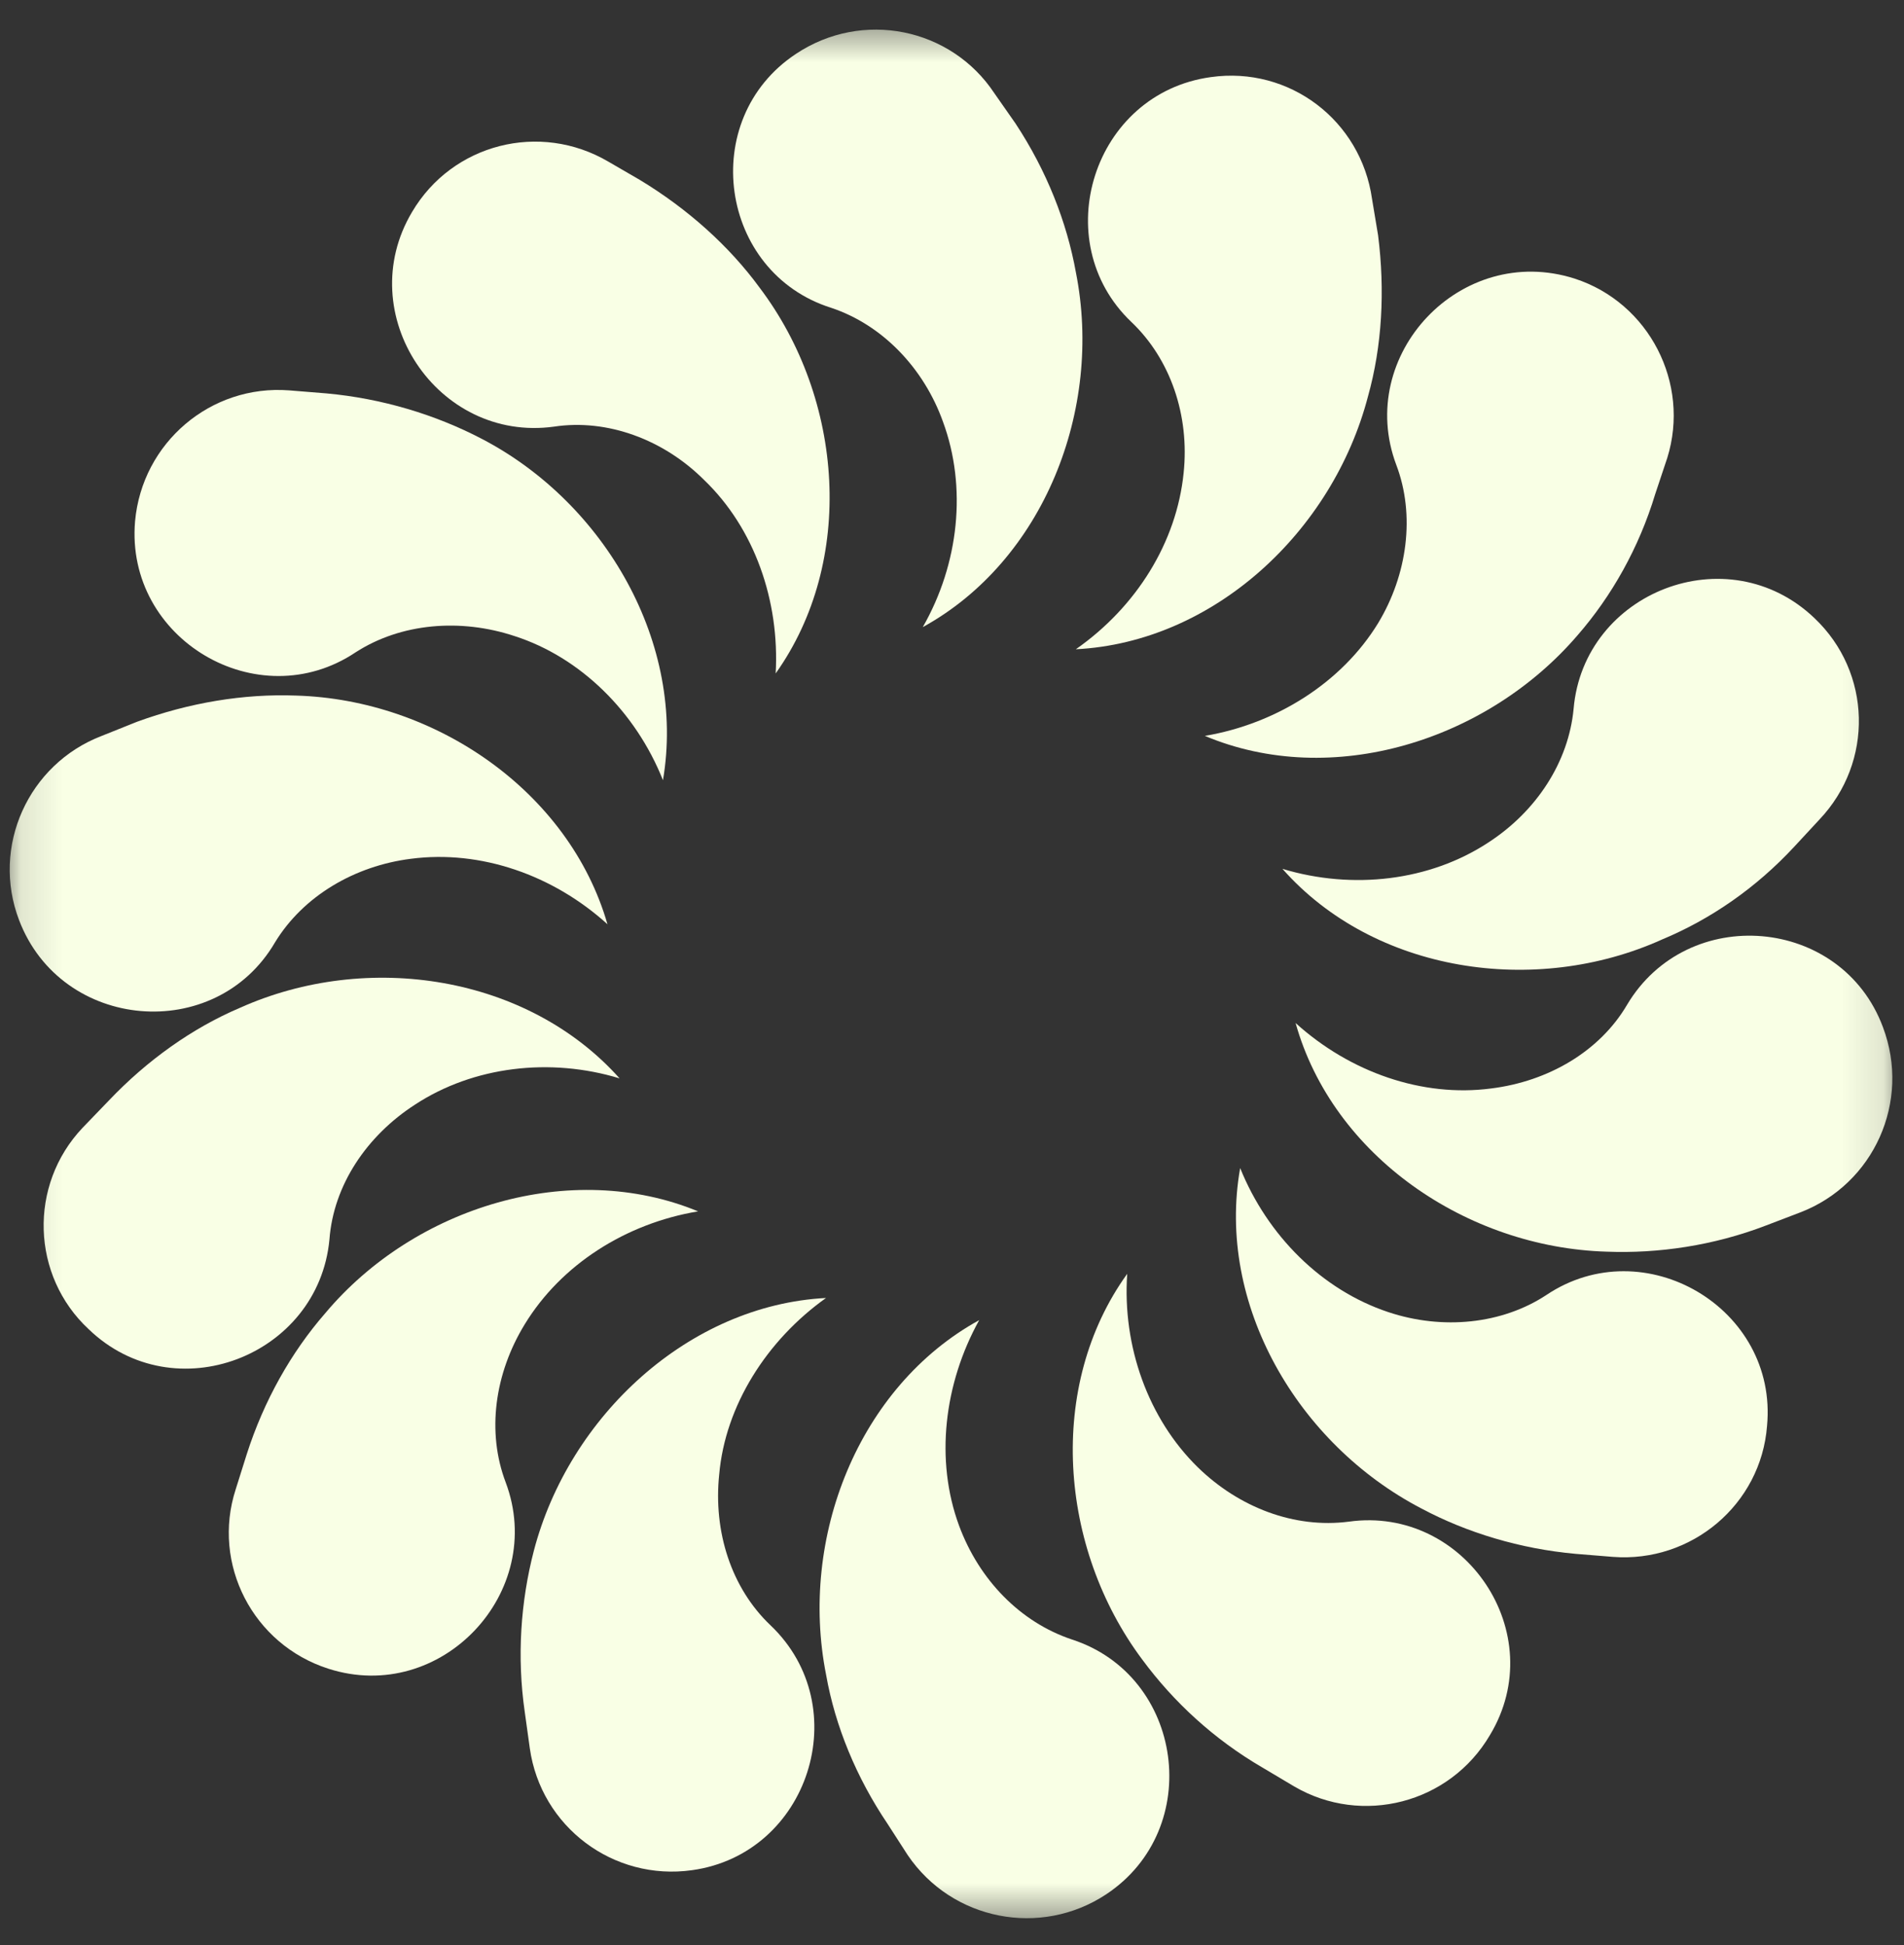
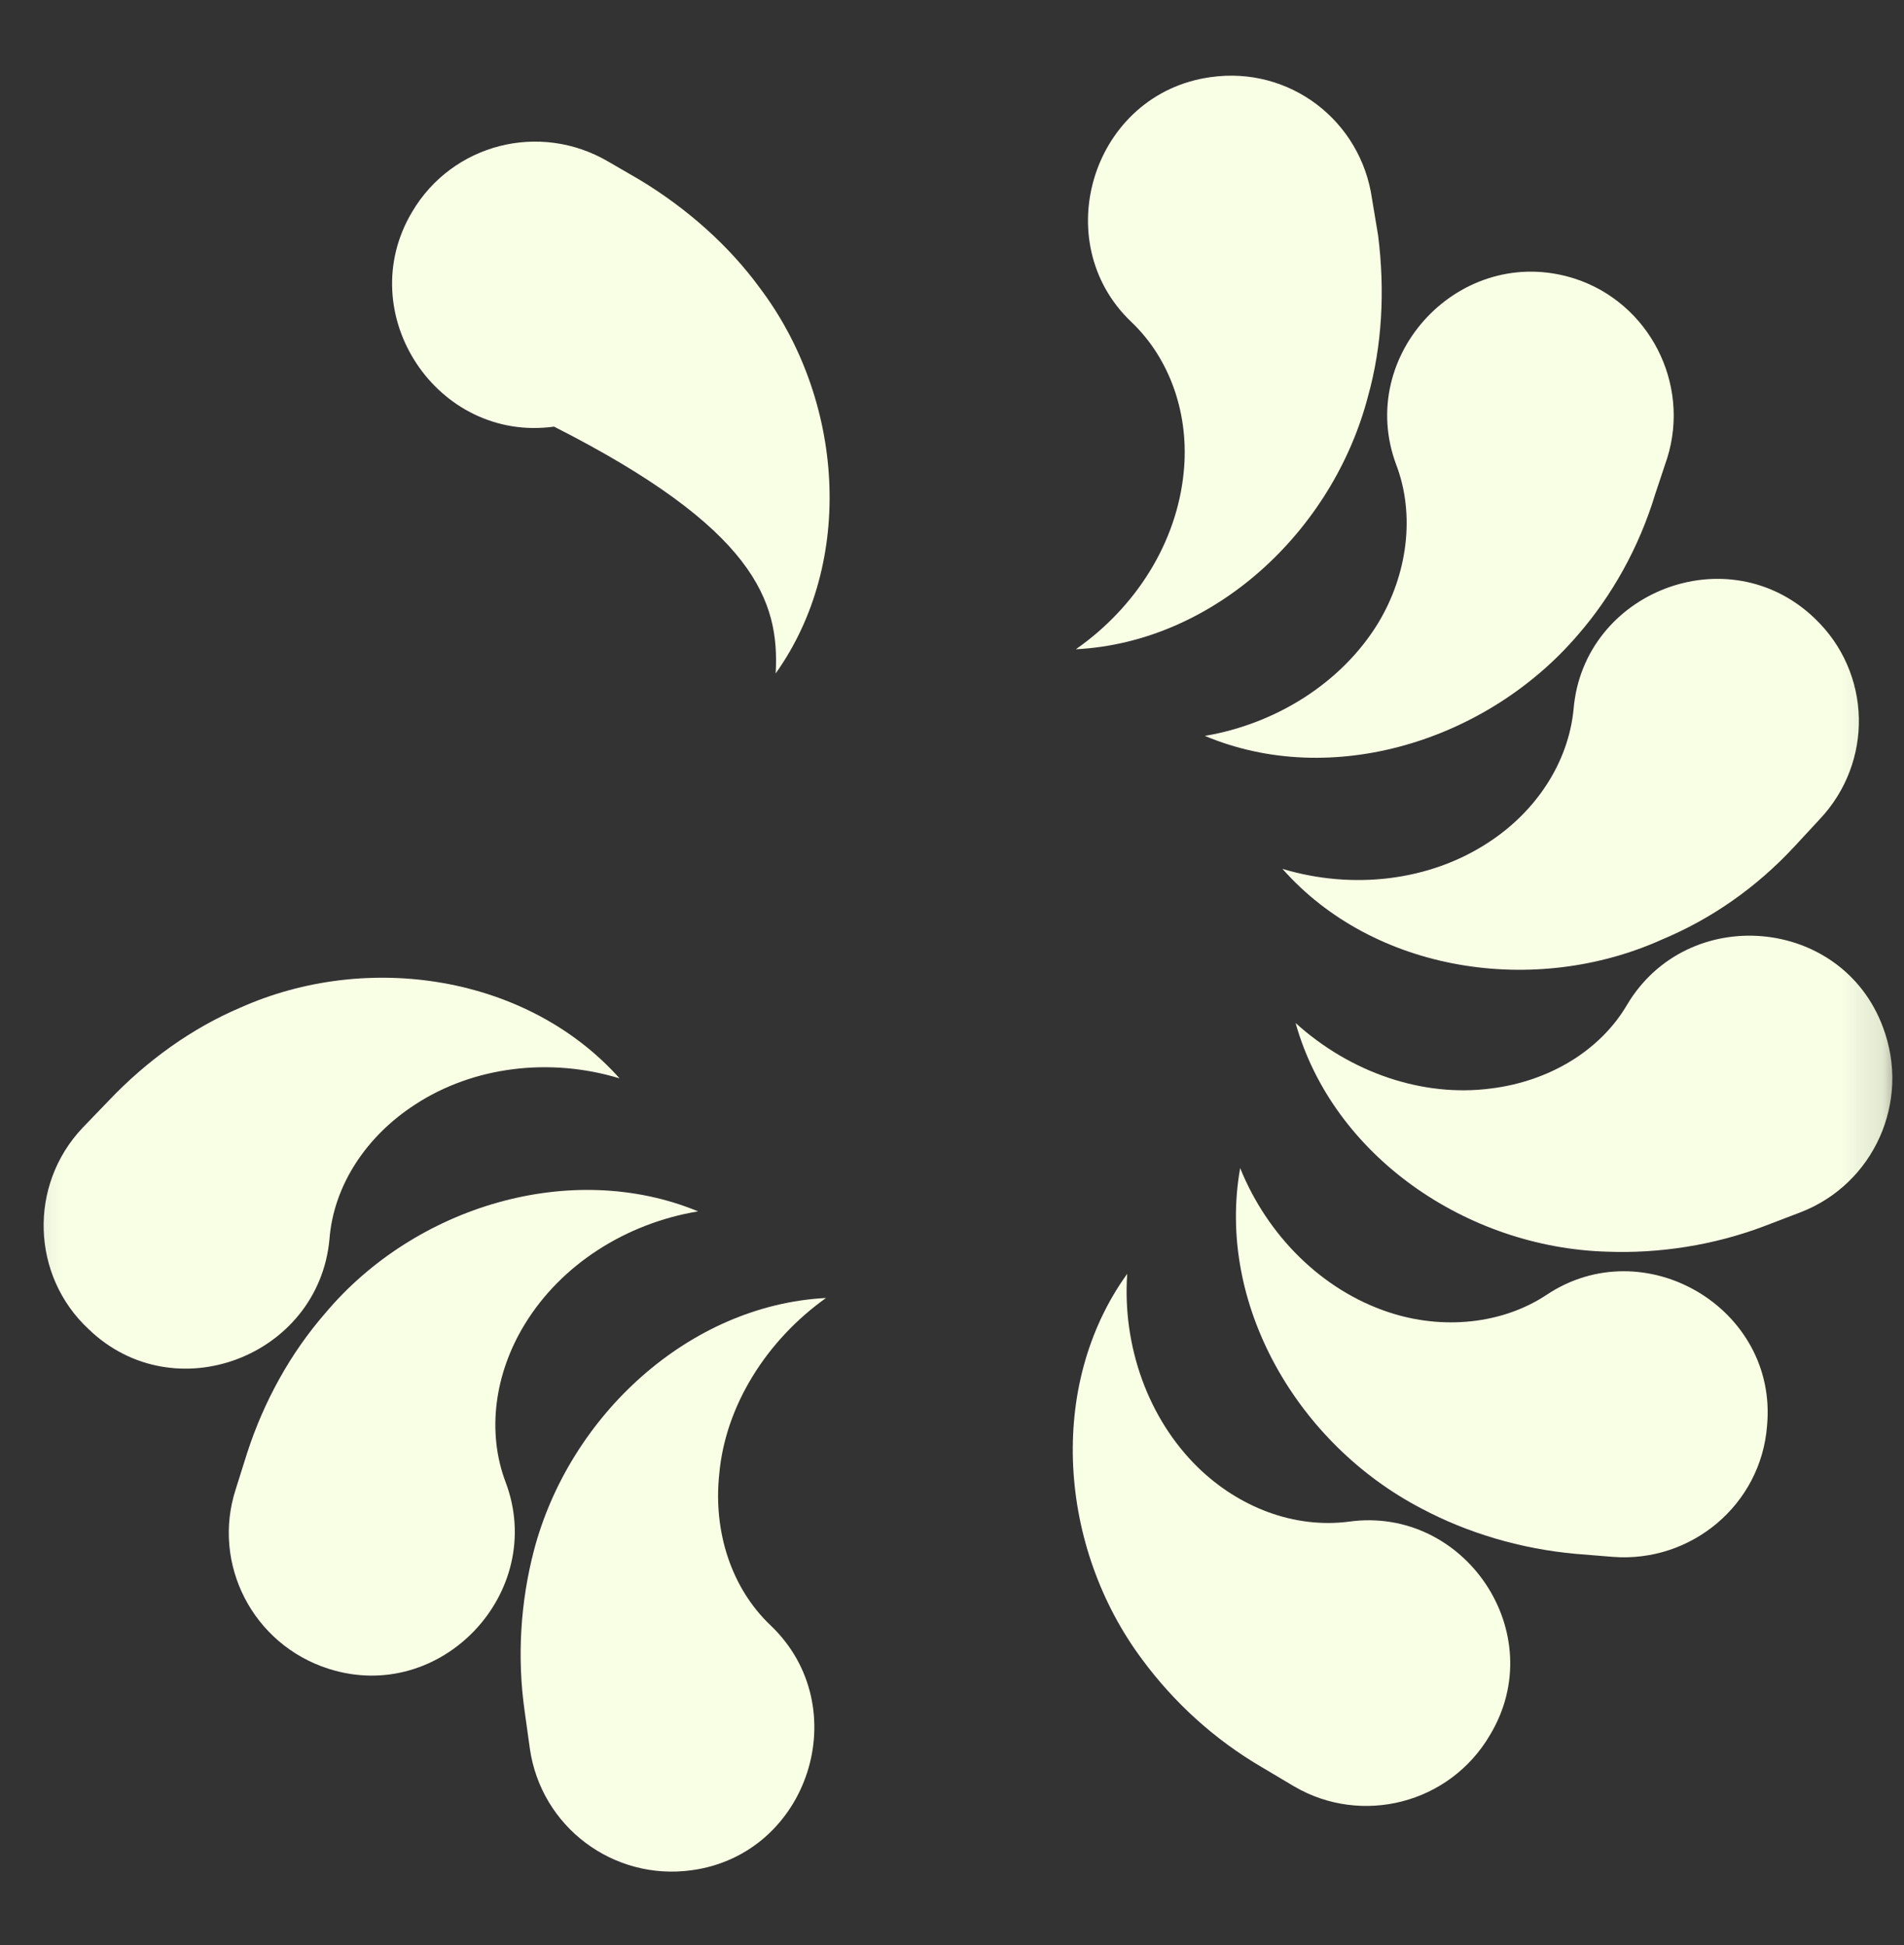
<svg xmlns="http://www.w3.org/2000/svg" width="46" height="47" viewBox="0 0 46 47" fill="none">
  <rect x="0" y="0" width="46" height="47" fill="#333333" stroke="none" />
  <mask id="mask0_797_70" style="mask-type:luminance" maskUnits="userSpaceOnUse" x="0" y="0" width="46" height="47">
    <path d="M45.878 0.5H0.121V46.5H45.878V0.5Z" fill="white" />
  </mask>
  <g mask="url(#mask0_797_70)">
-     <path d="M23.657 31.896C20.737 33.503 19.301 37.154 19.958 40.464C20.177 41.705 20.688 42.946 21.443 44.066L21.929 44.82C23 46.402 25.142 46.816 26.724 45.77C29.109 44.188 28.598 40.488 25.897 39.612C24.655 39.198 23.657 38.176 23.171 36.862C22.587 35.28 22.806 33.43 23.657 31.896Z" fill="#F9FFE5" />
    <path d="M27.233 30.777C25.286 33.479 25.578 37.397 27.598 40.099C28.353 41.121 29.326 42.022 30.495 42.703L31.273 43.166C32.904 44.115 35.022 43.58 35.995 41.924C37.48 39.466 35.387 36.375 32.588 36.765C31.273 36.935 29.935 36.424 28.937 35.45C27.744 34.282 27.112 32.53 27.233 30.777Z" fill="#F9FFE5" />
    <path d="M29.962 28.222C29.378 31.507 31.349 34.891 34.343 36.448C35.438 37.032 36.728 37.422 38.067 37.543L38.967 37.616C40.866 37.762 42.545 36.351 42.691 34.452C42.959 31.605 39.722 29.706 37.361 31.288C36.29 31.994 34.854 32.14 33.54 31.702C31.933 31.167 30.619 29.852 29.962 28.222Z" fill="#F9FFE5" />
    <path d="M31.301 24.717C32.201 27.93 35.438 30.144 38.821 30.242C40.063 30.29 41.401 30.096 42.667 29.609L43.494 29.293C45.271 28.611 46.172 26.615 45.49 24.814C44.492 22.137 40.769 21.82 39.308 24.279C38.651 25.398 37.41 26.128 36.023 26.299C34.367 26.518 32.615 25.909 31.301 24.717Z" fill="#F9FFE5" />
    <path d="M30.984 20.993C33.199 23.5 37.093 24.084 40.16 22.697C41.328 22.21 42.423 21.456 43.348 20.458L43.957 19.801C45.271 18.413 45.222 16.247 43.835 14.933C41.742 12.937 38.262 14.3 38.018 17.124C37.897 18.413 37.118 19.606 35.95 20.361C34.538 21.285 32.688 21.505 30.984 20.993Z" fill="#F9FFE5" />
    <path d="M29.109 17.78C32.176 19.07 35.924 17.902 38.115 15.347C38.942 14.397 39.599 13.229 39.989 11.939L40.281 11.063C40.841 9.262 39.843 7.315 38.042 6.731C35.291 5.854 32.736 8.58 33.734 11.233C34.196 12.45 34.001 13.886 33.296 15.054C32.419 16.49 30.837 17.488 29.109 17.78Z" fill="#F9FFE5" />
    <path d="M25.992 15.687C29.327 15.517 32.199 12.839 33.05 9.578C33.391 8.361 33.464 7.023 33.294 5.684L33.148 4.808C32.88 2.909 31.152 1.595 29.254 1.863C26.406 2.252 25.286 5.83 27.331 7.777C28.28 8.678 28.742 10.04 28.596 11.428C28.426 13.107 27.453 14.665 25.992 15.687Z" fill="#F9FFE5" />
-     <path d="M22.294 15.152C25.215 13.546 26.651 9.895 25.994 6.585C25.775 5.368 25.288 4.127 24.534 2.983L24.023 2.252C22.976 0.67 20.834 0.232 19.228 1.303C16.843 2.885 17.378 6.585 20.08 7.437C21.321 7.85 22.319 8.897 22.781 10.187C23.365 11.769 23.171 13.619 22.294 15.152Z" fill="#F9FFE5" />
-     <path d="M18.74 16.271C20.663 13.569 20.395 9.651 18.351 6.949C17.621 5.951 16.623 5.051 15.455 4.345L14.7 3.907C13.045 2.933 10.928 3.469 9.954 5.124C8.494 7.582 10.562 10.697 13.386 10.308C14.676 10.113 16.039 10.624 17.012 11.598C18.229 12.766 18.838 14.518 18.74 16.271Z" fill="#F9FFE5" />
-     <path d="M16.017 18.851C16.576 15.566 14.629 12.158 11.636 10.601C10.516 10.016 9.226 9.627 7.887 9.505L6.987 9.432C5.088 9.286 3.433 10.698 3.263 12.596C3.02 15.444 6.232 17.342 8.593 15.76C9.688 15.055 11.124 14.933 12.439 15.371C14.021 15.882 15.359 17.196 16.017 18.851Z" fill="#F9FFE5" />
-     <path d="M14.676 22.331C13.751 19.119 10.514 16.904 7.155 16.806C5.89 16.758 4.575 16.977 3.31 17.439L2.458 17.78C0.681 18.462 -0.219 20.457 0.462 22.234C1.484 24.911 5.208 25.228 6.644 22.769C7.326 21.65 8.567 20.92 9.93 20.749C11.609 20.53 13.362 21.139 14.676 22.331Z" fill="#F9FFE5" />
+     <path d="M18.74 16.271C20.663 13.569 20.395 9.651 18.351 6.949C17.621 5.951 16.623 5.051 15.455 4.345L14.7 3.907C13.045 2.933 10.928 3.469 9.954 5.124C8.494 7.582 10.562 10.697 13.386 10.308C18.229 12.766 18.838 14.518 18.74 16.271Z" fill="#F9FFE5" />
    <path d="M14.969 26.055C12.754 23.573 8.884 22.964 5.793 24.352C4.649 24.838 3.554 25.617 2.629 26.591L1.996 27.248C0.682 28.635 0.755 30.826 2.142 32.115C4.211 34.111 7.692 32.773 7.959 29.949C8.057 28.635 8.86 27.442 10.028 26.688C11.44 25.763 13.29 25.544 14.969 26.055Z" fill="#F9FFE5" />
    <path d="M16.866 29.268C13.799 28.002 10.027 29.146 7.86 31.726C7.033 32.675 6.376 33.843 5.962 35.133L5.694 35.985C5.11 37.786 6.108 39.733 7.933 40.318C10.659 41.194 13.215 38.468 12.217 35.815C11.755 34.598 11.949 33.186 12.679 31.994C13.556 30.558 15.113 29.56 16.866 29.268Z" fill="#F9FFE5" />
    <path d="M19.956 31.361C16.646 31.532 13.749 34.209 12.897 37.47C12.581 38.687 12.484 40.026 12.678 41.364L12.8 42.241C13.068 44.139 14.82 45.453 16.719 45.186C19.542 44.796 20.686 41.243 18.617 39.271C17.668 38.371 17.23 37.008 17.376 35.621C17.522 33.966 18.52 32.384 19.956 31.361Z" fill="#F9FFE5" />
  </g>
</svg>